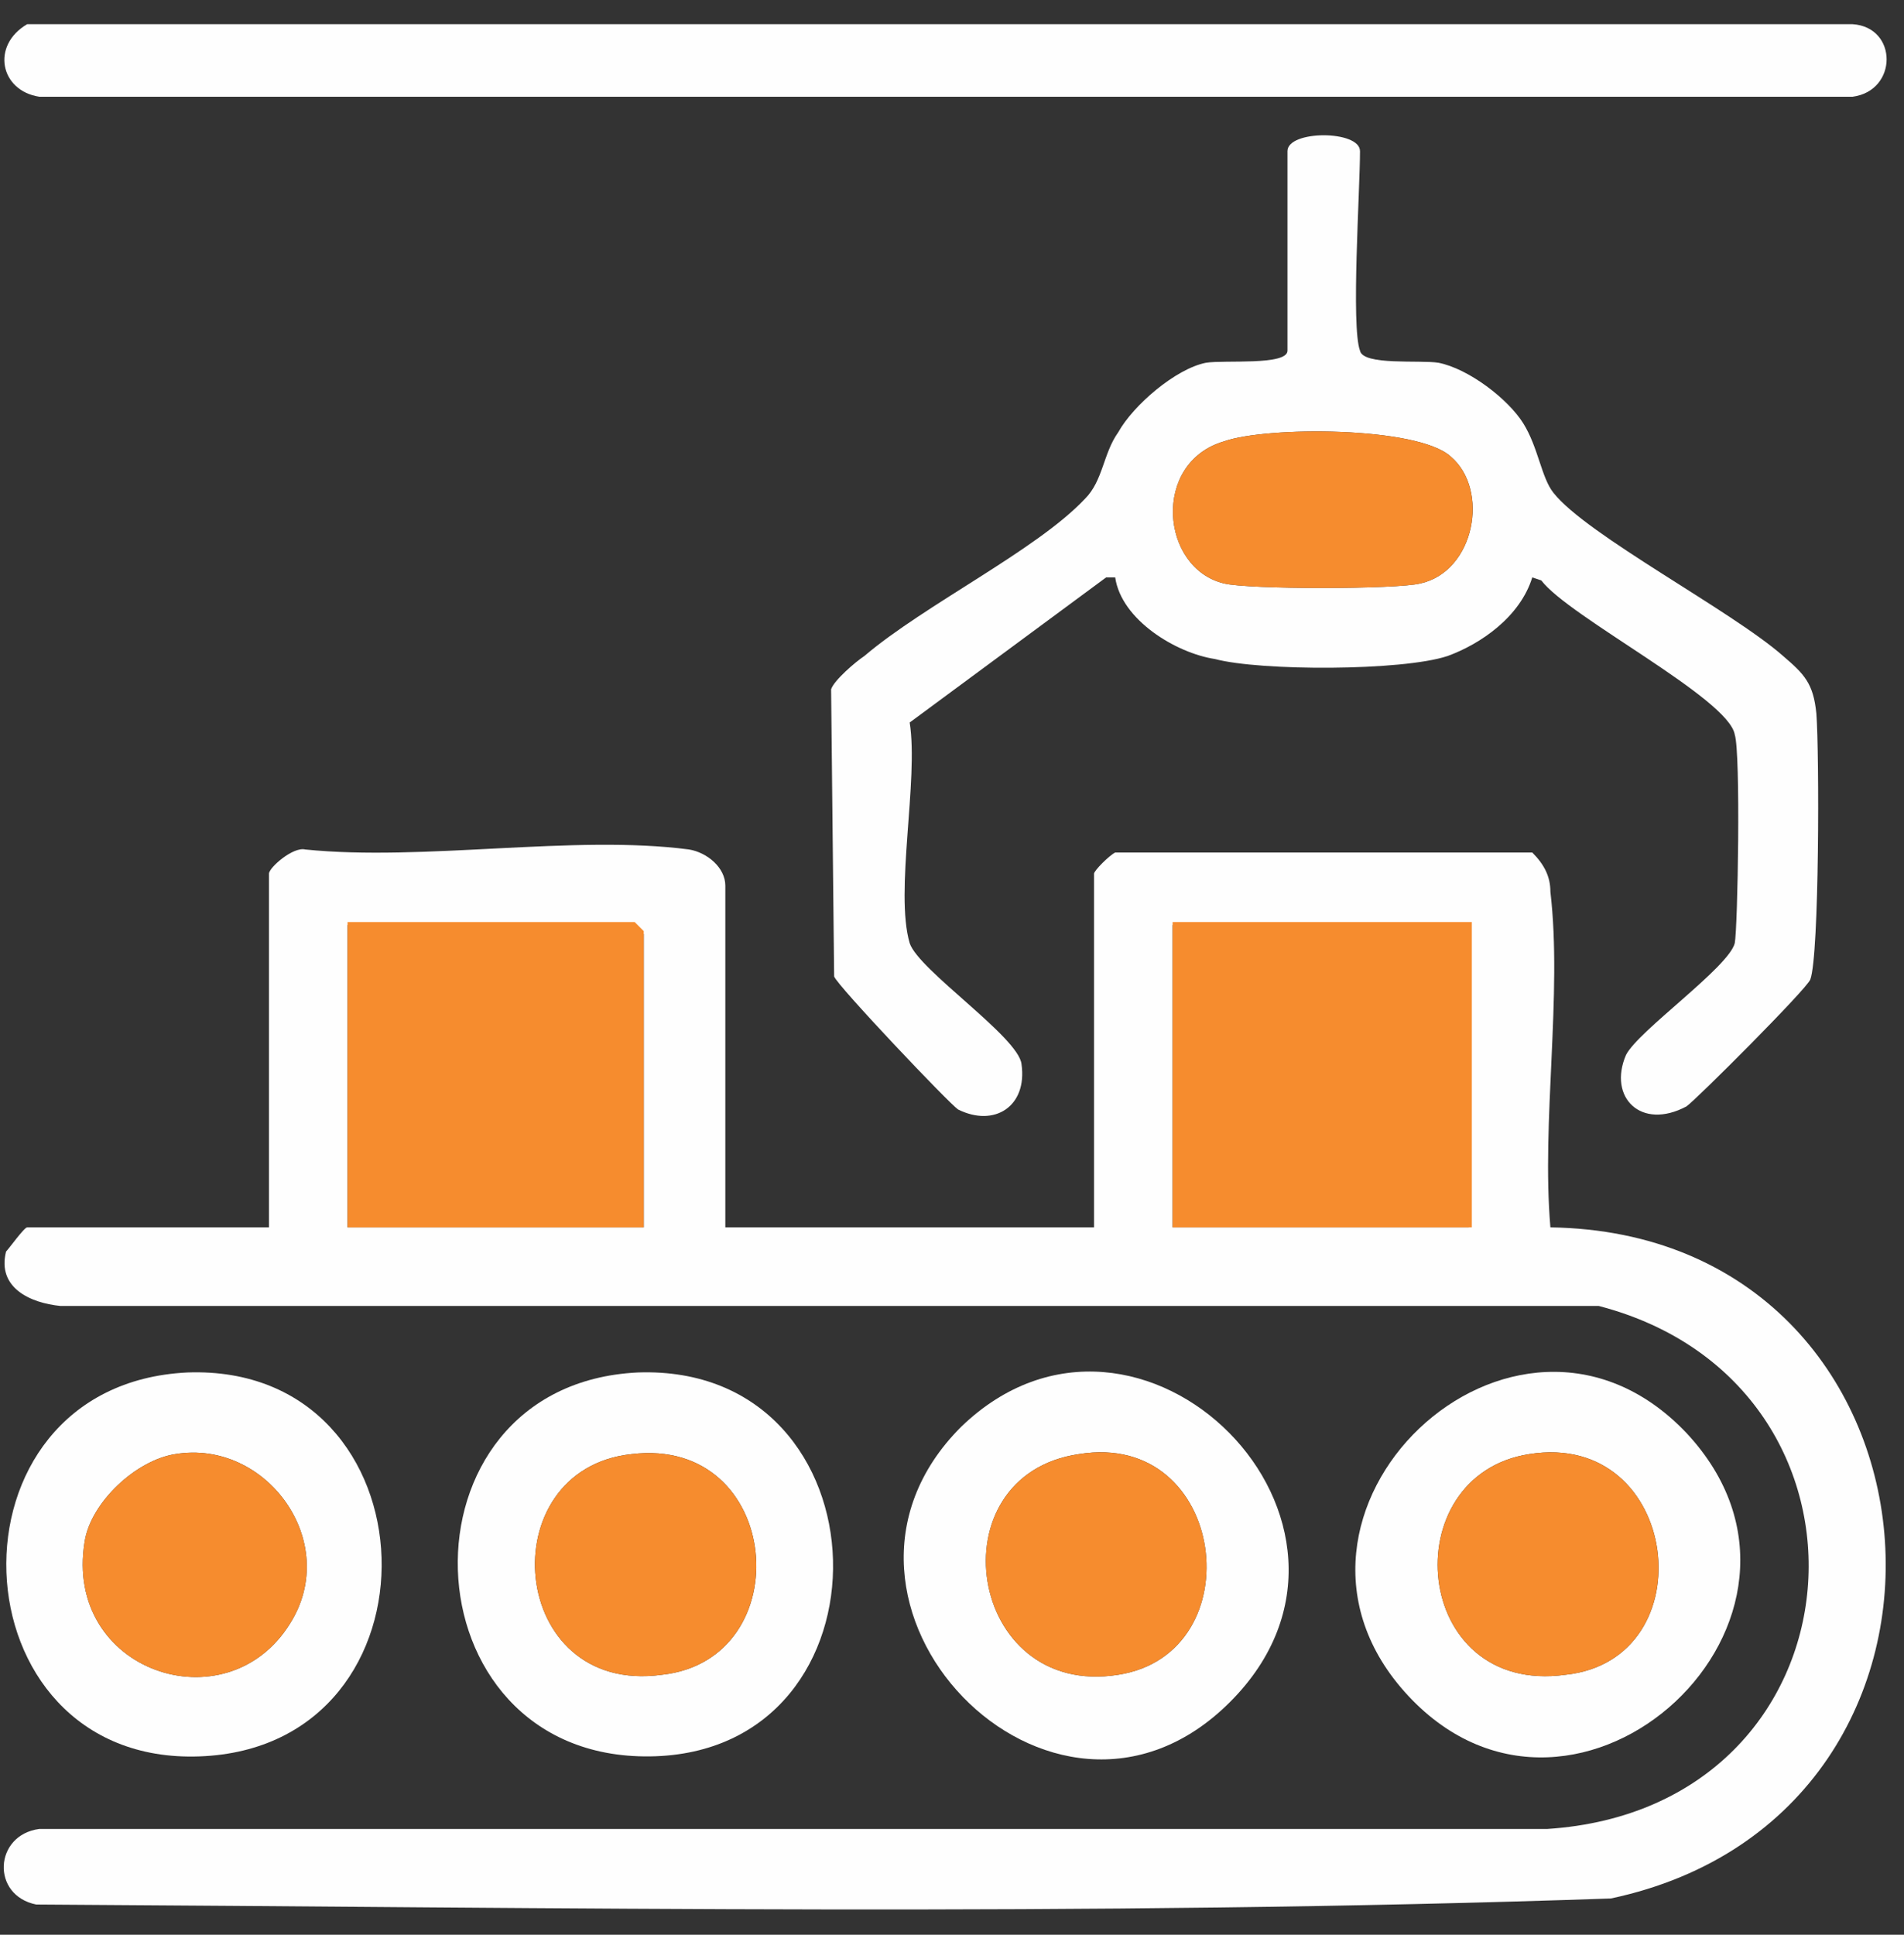
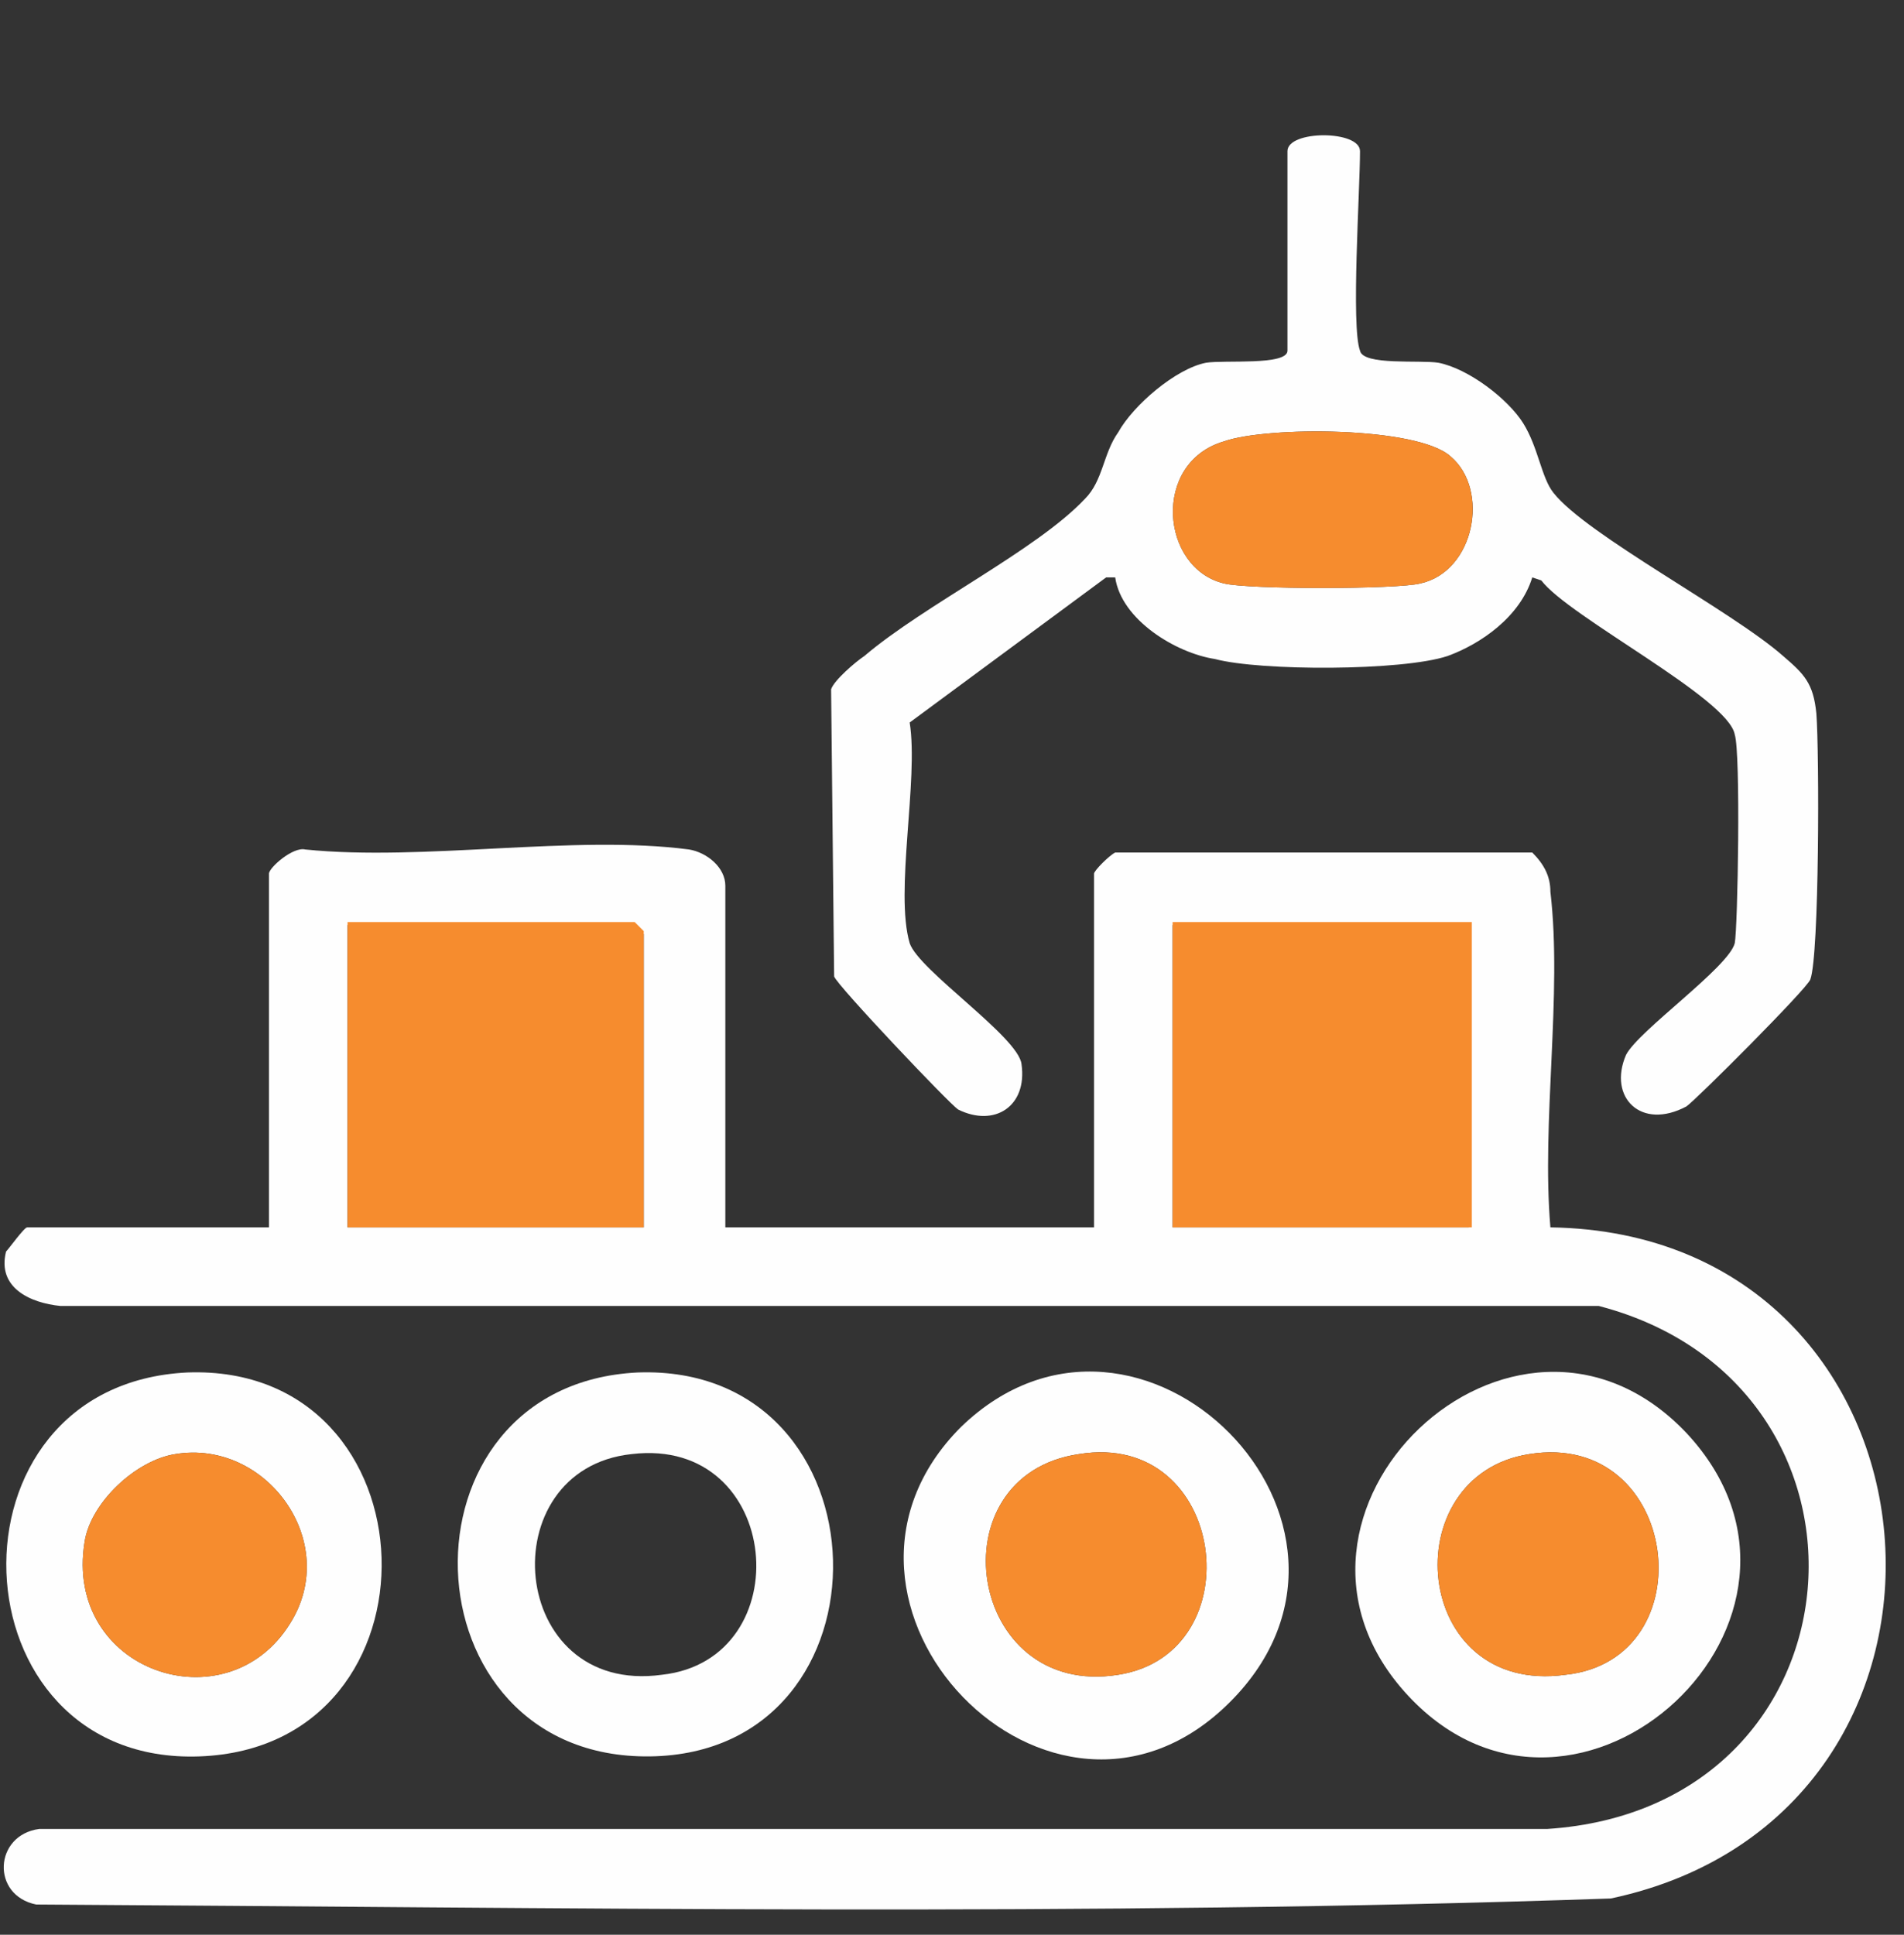
<svg xmlns="http://www.w3.org/2000/svg" width="63" height="64" viewBox="0 0 63 64" fill="none">
  <rect x="0" y="0" width="63" height="64" fill="#333333" stroke="none" />
  <path fill-rule="evenodd" clip-rule="evenodd" d="M24 40.6H36.2V28.9C36.2 28.8 36.7 28.3 36.9 28.2H50.7C51.1 28.6 51.3 29 51.3 29.5C51.7 32.9 51 37.1 51.3 40.6C64.9 40.8 66.5 60 53.3 62.8C36 63.4 18.6 63.1 1.2 63C-0.3 62.7 -0.2 60.7 1.3 60.5H51.2C61.9 59.8 62.9 45.8 52.9 43.2H2C1 43.1 -0.1 42.6 0.2 41.4C0.3 41.3 0.8 40.6 0.9 40.6H8.9V28.9C8.9 28.7 9.7 28 10.1 28.1C14 28.5 19 27.6 22.8 28.1C23.4 28.2 24 28.7 24 29.3V40.6ZM21.3 40.6V30.9L21 30.6H11.5V40.6H21.3ZM48.6 30.6H38.8V40.6H48.6V30.6Z" fill="#FEFEFE" />
  <path fill-rule="evenodd" clip-rule="evenodd" d="M45 11.6C45.1 12.1 47 11.9 47.6 12C48.6 12.2 49.9 13.2 50.4 14C50.9 14.8 51 15.8 51.4 16.3C52.5 17.7 57.3 20.2 59 21.7C59.7 22.3 60 22.6 60.1 23.6C60.2 24.9 60.2 31.6 59.9 32.4C59.8 32.7 56.1 36.4 55.8 36.6C54.3 37.4 53.2 36.3 53.8 34.9C54.2 34.1 57.2 32 57.4 31.2C57.5 30.7 57.6 24.9 57.4 24.3C57.2 23.1 51.9 20.4 51 19.2L50.7 19.1C50.3 20.4 49 21.3 47.9 21.7C46.4 22.2 41.7 22.2 40.2 21.8C38.9 21.6 37.1 20.5 36.9 19.1H36.6L30.1 23.9C30.4 25.8 29.6 29.5 30.1 31.2C30.4 32.1 33.7 34.3 33.8 35.2C34 36.6 32.9 37.3 31.7 36.7C31.4 36.5 27.7 32.6 27.6 32.3L27.5 22.8C27.6 22.5 28.3 21.9 28.6 21.7C30.6 20 34.3 18.2 35.9 16.5C36.5 15.9 36.5 15 37 14.3C37.5 13.4 38.9 12.2 39.9 12C40.5 11.9 42.6 12.1 42.6 11.6V5C42.6 4.3 45 4.3 45 5C45 6.3 44.7 10.8 45 11.6ZM48 15.1C46.9 14.1 41.9 14.1 40.5 14.6C38.1 15.3 38.4 18.8 40.5 19.3C41.3 19.5 46.2 19.5 47 19.3C48.8 18.9 49.3 16.2 48 15.1Z" fill="#FEFEFE" />
-   <path d="M0.9 0.8H61.3C62.8 0.9 62.8 3 61.3 3.2H1.3C8.9407e-06 3 -0.3 1.5 0.9 0.8Z" fill="#FEFEFE" />
  <path fill-rule="evenodd" clip-rule="evenodd" d="M6.2 45.4C14.5 45.1 14.9 57.8 6.6 58.1C-1.6 58.4 -2.1 45.8 6.2 45.4ZM5.8 48.1C4.5 48.3 3 49.7 2.8 51C2.1 55.3 7.5 57.1 9.6 53.7C11.3 51 8.8 47.6 5.8 48.1Z" fill="#FEFEFE" />
  <path fill-rule="evenodd" clip-rule="evenodd" d="M21.1 45.4C29.5 45.1 29.8 58 21.5 58.1C13.3 58.2 12.9 45.8 21.1 45.4ZM20.9 48.1C16.2 48.6 16.8 56.1 21.9 55.4C26.5 54.9 25.9 47.5 20.9 48.1Z" fill="#FEFEFE" />
  <path fill-rule="evenodd" clip-rule="evenodd" d="M40.7 56.3C34.8 62.2 26 53 31.8 47.2C37.7 41.5 46.6 50.4 40.7 56.3ZM35.7 48.1C30.9 48.8 32 56.2 37 55.4C41.5 54.7 40.6 47.3 35.7 48.1Z" fill="#FEFEFE" />
  <path fill-rule="evenodd" clip-rule="evenodd" d="M55.8 47.4C61.5 53.5 52.2 62.1 46.6 56.1C41 50.1 50.1 41.4 55.8 47.4ZM50.6 48.1C46.1 48.8 46.7 56.1 51.8 55.4C56.5 54.9 55.6 47.3 50.6 48.1Z" fill="#FEFEFE" />
  <path d="M48.7 30.5V40.6H38.8V30.5H48.7Z" fill="#F68C2E" />
  <path d="M21.3 40.6H11.5V30.5H21L21.3 30.8V40.6Z" fill="#F68C2E" />
  <path d="M48 15.1C49.3 16.2 48.8 18.9 47 19.3C46.2 19.5 41.3 19.5 40.5 19.3C38.4 18.8 38.1 15.3 40.5 14.6C41.9 14.1 46.9 14.1 48 15.1Z" fill="#F68C2E" />
  <path d="M5.8 48.1C8.8 47.6 11.3 51 9.6 53.7C7.5 57.1 2.1 55.3 2.8 51C3 49.7 4.5 48.3 5.8 48.1Z" fill="#F68C2E" />
-   <path d="M20.9 48.1C25.9 47.5 26.5 54.9 21.9 55.4C16.8 56.1 16.2 48.6 20.9 48.1Z" fill="#F68C2E" />
  <path d="M35.7 48.1C40.6 47.3 41.5 54.7 37 55.4C32 56.2 30.9 48.8 35.7 48.1Z" fill="#F68C2E" />
  <path d="M50.6 48.1C55.6 47.3 56.5 54.9 51.8 55.4C46.7 56.1 46.1 48.8 50.6 48.1Z" fill="#F68C2E" />
</svg>